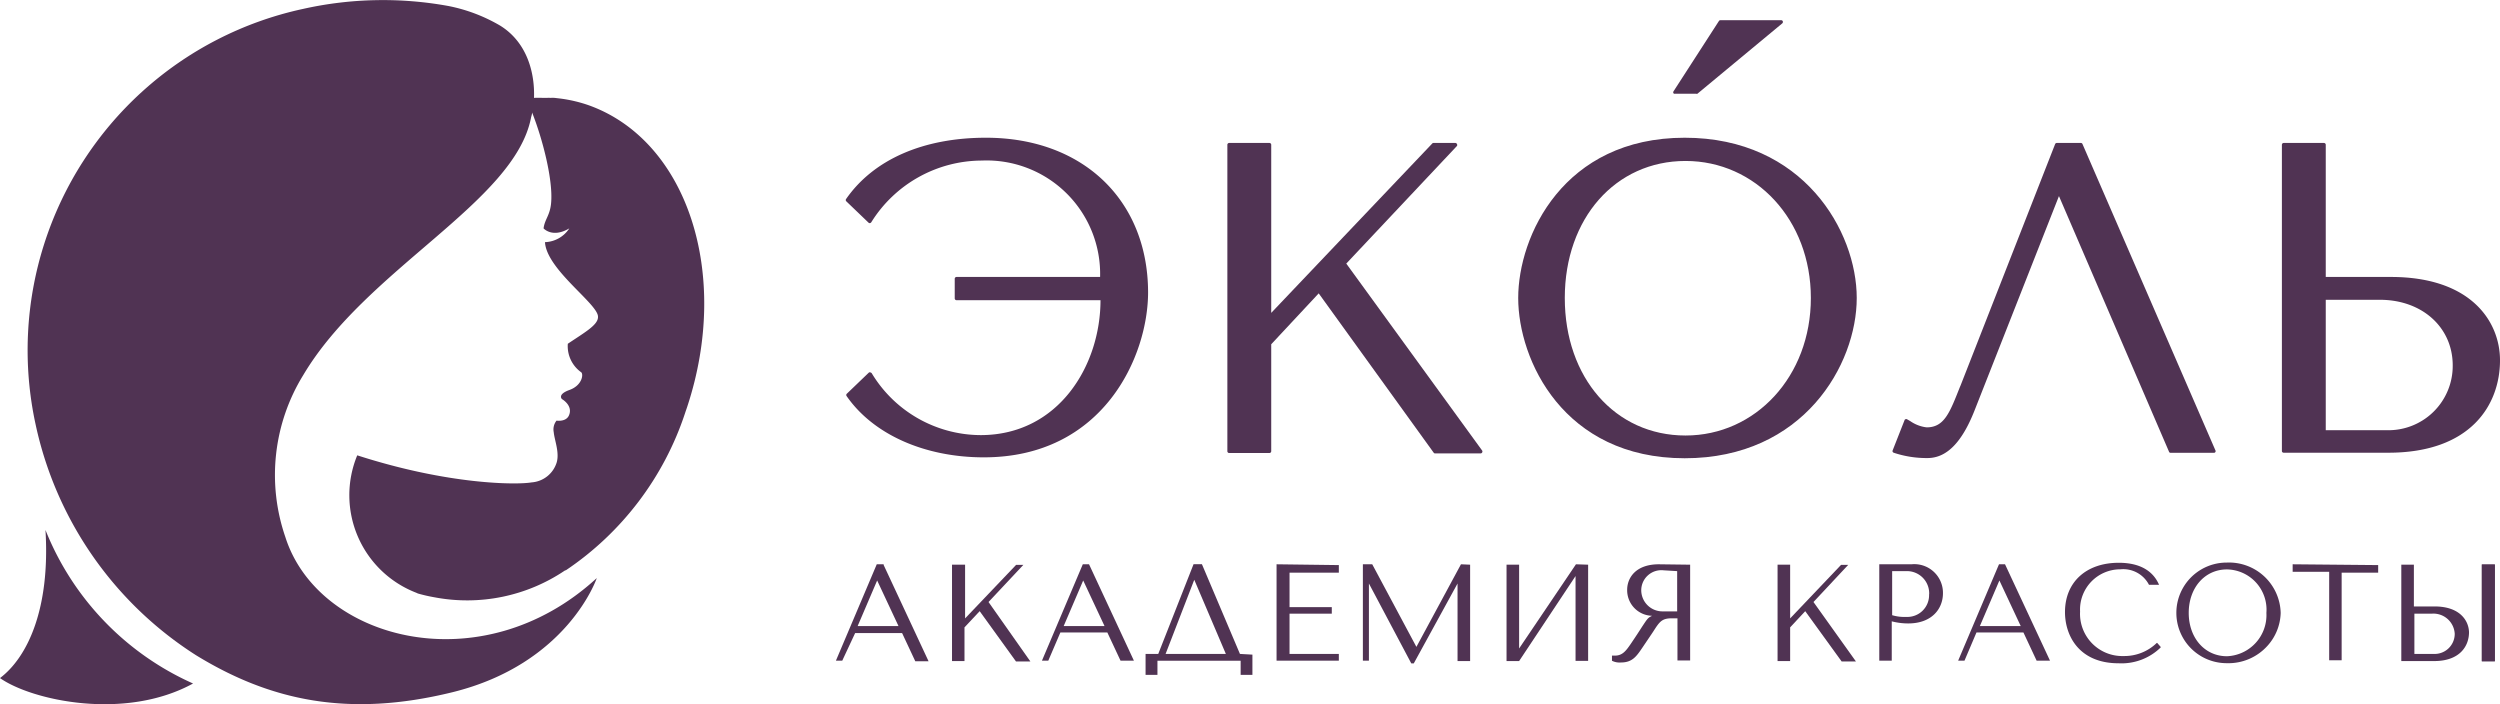
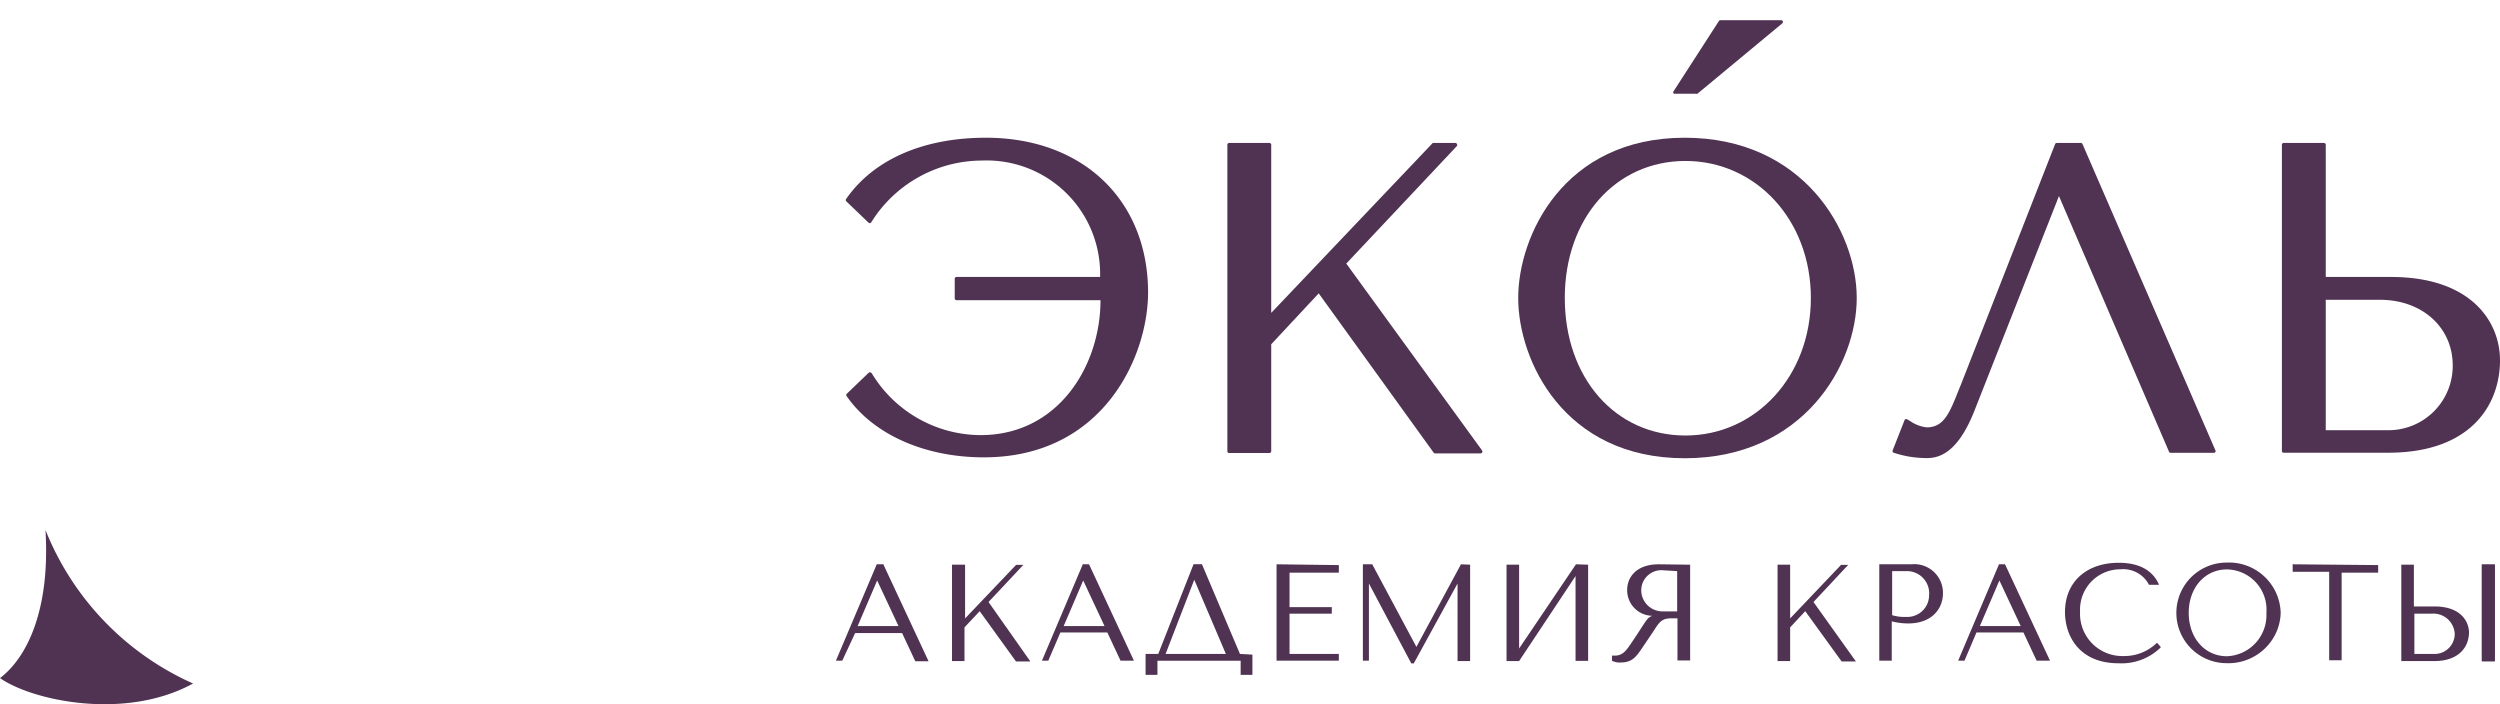
<svg xmlns="http://www.w3.org/2000/svg" viewBox="0 0 248.5 70">
  <defs>
    <style>.cls-1{fill:#503353;}</style>
  </defs>
  <g id="Layer_2" data-name="Layer 2">
    <g id="Layer_1-2" data-name="Layer 1">
      <path class="cls-1" d="M98,13.69c-6.22,0-11.16,2.16-13.89,6.08a.18.18,0,0,0,0,.23l2.22,2.13a.16.16,0,0,0,.14.05.22.22,0,0,0,.13-.08,13,13,0,0,1,11-6.14,11.28,11.28,0,0,1,11.75,11.57H95.07a.18.18,0,0,0-.17.18v1.95a.18.18,0,0,0,.17.18h14.32v0c0,6.5-4.18,13.41-11.92,13.41a12.7,12.7,0,0,1-10.82-6.15.22.22,0,0,0-.13-.08.19.19,0,0,0-.14,0l-2.22,2.13a.18.18,0,0,0,0,.23c2.65,3.81,7.75,6.08,13.63,6.08,11.9,0,16.33-10.06,16.33-16.41C114.1,19.9,107.64,13.69,98,13.69Z" />
      <path class="cls-1" d="M133.82,26.2l11-11.69a.17.17,0,0,0,0-.19.17.17,0,0,0-.16-.11h-2.18a.16.16,0,0,0-.12.06l-16,16.83V14.39a.18.18,0,0,0-.18-.18h-4a.18.18,0,0,0-.18.18V44.86a.18.18,0,0,0,.18.17h4a.18.18,0,0,0,.18-.17V34.22l4.72-5.06L142.51,45a.17.17,0,0,0,.14.07h4.52a.18.18,0,0,0,.16-.1.19.19,0,0,0,0-.18Z" />
      <path class="cls-1" d="M167.46,13.69c-12.05,0-16.55,9.77-16.55,15.93s4.5,15.93,16.55,15.93c11.8,0,17.1-9.31,17.1-15.93S179.26,13.69,167.46,13.69Zm.08,29.6c-7,0-12-5.75-12-13.67S160.58,16,167.54,16,180,21.83,180,29.62,174.5,43.29,167.54,43.29Z" />
      <path class="cls-1" d="M207,14.32a.17.17,0,0,0-.16-.11h-2.4a.18.18,0,0,0-.16.11l-9.4,24-.07.16c-1,2.52-1.54,4-3.3,4a3.6,3.6,0,0,1-1.63-.62l-.33-.19a.17.17,0,0,0-.14,0,.14.14,0,0,0-.1.1l-1.18,3a.17.17,0,0,0,0,.14.22.22,0,0,0,.1.09,10.27,10.27,0,0,0,3.37.53c1.88,0,3.4-1.53,4.65-4.68l8.41-21.36,10.94,25.41a.16.16,0,0,0,.16.11h4.31a.16.16,0,0,0,.14-.08.17.17,0,0,0,0-.17Z" />
      <path class="cls-1" d="M237.66,27.53h-6.48V14.39a.18.18,0,0,0-.18-.18h-4a.18.18,0,0,0-.18.18V44.86A.18.18,0,0,0,227,45H237.4c8.18,0,11.1-4.74,11.1-9.19C248.5,32,245.66,27.53,237.66,27.53Zm-6.48,2.27h5.39c4.19,0,7.23,2.74,7.23,6.52a6.39,6.39,0,0,1-6.62,6.44h-6Z" />
      <path class="cls-1" d="M166.49,9.32h2.12a.15.15,0,0,0,.11,0l8.44-7a.19.19,0,0,0,.05-.2.16.16,0,0,0-.16-.11H171a.17.17,0,0,0-.14.08l-4.52,7a.19.19,0,0,0,0,.18A.17.17,0,0,0,166.49,9.32Z" />
      <path class="cls-1" d="M87.84,56.09h-.69l0,0-4.06,9.58s0,0,0,0l0,0h.63l0,0L85,62.93h4.67l1.31,2.8,0,0H92.3l0,0s0,0,0,0l-4.47-9.58Zm1.47,6.14H85.25l1.94-4.53Z" />
      <path class="cls-1" d="M98.26,59.84l3.46-3.69s0,0,0,0l0,0H101l-5.07,5.32V56.13a0,0,0,0,0,0,0H94.63a0,0,0,0,0,0,0v9.58a0,0,0,0,0,0,0h1.24a0,0,0,0,0,0,0V62.36l1.51-1.61,3.61,5,0,0h1.43l0,0a0,0,0,0,0,0,0Z" />
      <path class="cls-1" d="M108.32,56.09h-.69l0,0-4.06,9.58s0,0,0,0l0,0h.63l0,0,1.2-2.8h4.67l1.31,2.8,0,0h1.33l0,0s0,0,0,0l-4.46-9.58Zm-2.59,6.14,1.94-4.53,2.12,4.53Z" />
      <path class="cls-1" d="M123.25,65l-3.78-8.92,0,0h-.83l0,0L115.13,65h-1.26a0,0,0,0,0,0,0v2.08a0,0,0,0,0,0,0h1.18a0,0,0,0,0,0,0v-1.4h8.27v1.4a0,0,0,0,0,0,0h1.17s0,0,0,0V65.07s0,0,0,0Zm-7.39,0,2.85-7.37L121.85,65Z" />
      <path class="cls-1" d="M126.89,56.09a0,0,0,0,0,0,0v9.58a0,0,0,0,0,0,0h6.19a0,0,0,0,0,0,0V65a0,0,0,0,0,0,0h-4.9V61h4.2a0,0,0,0,0,0,0v-.65a0,0,0,0,0,0,0h-4.2V56.92h4.9a0,0,0,0,0,0,0v-.75a0,0,0,0,0,0,0Z" />
      <path class="cls-1" d="M145.22,56.09l0,0-4.43,8.21h0l-4.39-8.21,0,0h-.93s0,0,0,0v9.58a0,0,0,0,0,0,0h.6a0,0,0,0,0,0,0V58l4.21,7.94s0,0,0,0h.25s0,0,0,0L144.88,58v7.71a0,0,0,0,0,0,0h1.25a0,0,0,0,0,0,0V56.13a0,0,0,0,0,0,0Z" />
      <path class="cls-1" d="M156.65,56.09h0L151,64.46V56.13a0,0,0,0,0,0,0h-1.25s0,0,0,0v9.58s0,0,0,0H151l0,0,5.61-8.45v8.43a0,0,0,0,0,0,0h1.25a0,0,0,0,0,0,0V56.13a0,0,0,0,0,0,0Z" />
      <path class="cls-1" d="M164.89,56.09c-2.32,0-3.15,1.37-3.15,2.54a2.54,2.54,0,0,0,2.47,2.58l-.1.06c-.31.14-.41.31-.87,1-.25.39-.59.92-1.12,1.7s-.87,1.2-1.62,1.2l-.27,0s0,0,0,0,0,0,0,0v.51s0,0,0,0a1.69,1.69,0,0,0,.9.17c1.11,0,1.53-.6,2.1-1.44l1.08-1.6c.64-1,.86-1.35,1.87-1.35h.56v4.19a0,0,0,0,0,0,0H168a0,0,0,0,0,0,0V56.13a0,0,0,0,0,0,0Zm1.82.68v4h-1.37a2.11,2.11,0,0,1-2.2-2.08,2,2,0,0,1,2.23-2Z" />
-       <path class="cls-1" d="M180.26,59.84l3.45-3.69s0,0,0,0l0,0H183l-5.06,5.32V56.13a0,0,0,0,0,0,0h-1.25a0,0,0,0,0,0,0v9.58a0,0,0,0,0,0,0h1.25a0,0,0,0,0,0,0V62.36l1.5-1.61,3.62,5s0,0,0,0h1.42l0,0a.06.06,0,0,0,0,0Z" />
+       <path class="cls-1" d="M180.26,59.84l3.45-3.69s0,0,0,0l0,0H183l-5.06,5.32V56.13a0,0,0,0,0,0,0h-1.25a0,0,0,0,0,0,0v9.58a0,0,0,0,0,0,0h1.25a0,0,0,0,0,0,0V62.36l1.5-1.61,3.62,5s0,0,0,0h1.42l0,0Z" />
      <path class="cls-1" d="M190,56.09h-3.2s0,0,0,0v9.58a0,0,0,0,0,0,0h1.24a0,0,0,0,0,0,0V61.76a6.51,6.51,0,0,0,1.63.21c2.39,0,3.46-1.49,3.46-3A2.85,2.85,0,0,0,190,56.09Zm1.75,3a2.16,2.16,0,0,1-2.28,2.23,4.21,4.21,0,0,1-1.39-.17V56.77h1.4A2.21,2.21,0,0,1,191.76,59.06Z" />
      <path class="cls-1" d="M199.39,56.09h-.69l0,0-4.06,9.58s0,0,0,0l0,0h.63a.05.05,0,0,0,0,0l1.19-2.8h4.67l1.31,2.8,0,0h1.33l0,0s0,0,0,0l-4.47-9.58Zm1.47,6.14H196.8l1.94-4.53Z" />
      <path class="cls-1" d="M214.43,63.91a0,0,0,0,0-.05,0,4.62,4.62,0,0,1-3.29,1.3,4.2,4.2,0,0,1-4.33-4.42,4,4,0,0,1,4-4.2,2.88,2.88,0,0,1,2.85,1.54l0,0h1a.06.06,0,0,0,0,0c-.62-1.45-2-2.19-4-2.19-3.25,0-5.35,1.93-5.35,4.9,0,2.35,1.4,5.09,5.33,5.09a5.57,5.57,0,0,0,4.18-1.57,0,0,0,0,0,0-.06Z" />
      <path class="cls-1" d="M221.33,55.92a5,5,0,1,0,0,10,5.22,5.22,0,0,0,4.06-1.73,5.08,5.08,0,0,0,1.31-3.26A5.14,5.14,0,0,0,221.33,55.92Zm3.95,5a4.09,4.09,0,0,1-3.92,4.31c-2.2,0-3.8-1.81-3.8-4.31s1.6-4.32,3.8-4.32A4,4,0,0,1,225.28,60.92Z" />
      <path class="cls-1" d="M227.89,56.09a0,0,0,0,0,0,0v.75a0,0,0,0,0,0,0h3.63v8.79a0,0,0,0,0,0,0h1.24a0,0,0,0,0,0,0V56.92h3.63a0,0,0,0,0,0,0v-.75a0,0,0,0,0,0,0Z" />
      <rect class="cls-1" x="246.68" y="56.09" width="1.32" height="9.66" rx="0.04" />
      <path class="cls-1" d="M242,60.28h-2.06V56.13s0,0,0,0h-1.25a0,0,0,0,0,0,0v9.58a0,0,0,0,0,0,0h3.26c2.56,0,3.47-1.49,3.47-2.87C245.39,61.68,244.5,60.28,242,60.28ZM244,63a2,2,0,0,1-2.1,2h-1.91V61h1.72A2.12,2.12,0,0,1,244,63Z" />
-       <path class="cls-1" d="M68.32,40.4c-.07.22-.15.43-.22.65A30.25,30.25,0,0,1,56.24,56.69l-.06,0a17.38,17.38,0,0,1-13,2.68h0A15.6,15.6,0,0,1,41.56,59a1.42,1.42,0,0,1-.18-.08,10.39,10.39,0,0,1-5.87-13.66c9.15,2.95,15.88,2.94,17.33,2.69a2.82,2.82,0,0,0,2.5-2c.28-1-.22-2.18-.3-3a1.39,1.39,0,0,1,.28-1.14s.91.15,1.22-.49c.47-1-.68-1.65-.68-1.65s-.5-.46.75-.91,1.4-1.54,1.17-1.75a3.19,3.19,0,0,1-1.34-2.84c1.65-1.11,3-1.86,3-2.65.11-1.25-5.1-4.68-5.27-7.45a3,3,0,0,0,2.42-1.37c-1.69,1-2.56,0-2.56,0,.12-.92.64-1.28.75-2.52.21-2.29-.85-6.38-1.89-9,0,.19-.08.37-.11.54-1.66,8.41-16.37,15-22.64,25.57a18.93,18.93,0,0,0-1.78,16.08C31.61,63.64,47.86,68,59.32,57.46c0,0-2.87,8.52-14.36,11.35-10.34,2.54-18.11.84-25.49-3.69A36.19,36.19,0,0,1,3.55,42.24,34.71,34.71,0,0,1,30.15.88,36.34,36.34,0,0,1,44.59.6a16.4,16.4,0,0,1,5.13,1.95c2.69,1.67,3.45,4.71,3.36,7.18v0a8.72,8.72,0,0,1,.88,0h.4a2.07,2.07,0,0,1,.35,0,3.11,3.11,0,0,1,.43,0l.59.07a14,14,0,0,1,2.81.67C68.34,14,72.65,27.24,68.32,40.4Z" />
      <path class="cls-1" d="M19.19,67.94A28.1,28.1,0,0,1,4.52,52.68C5,60.5,2.75,65.32,0,67.4,3.11,69.6,12.37,71.68,19.19,67.94Z" />
    </g>
  </g>
</svg>